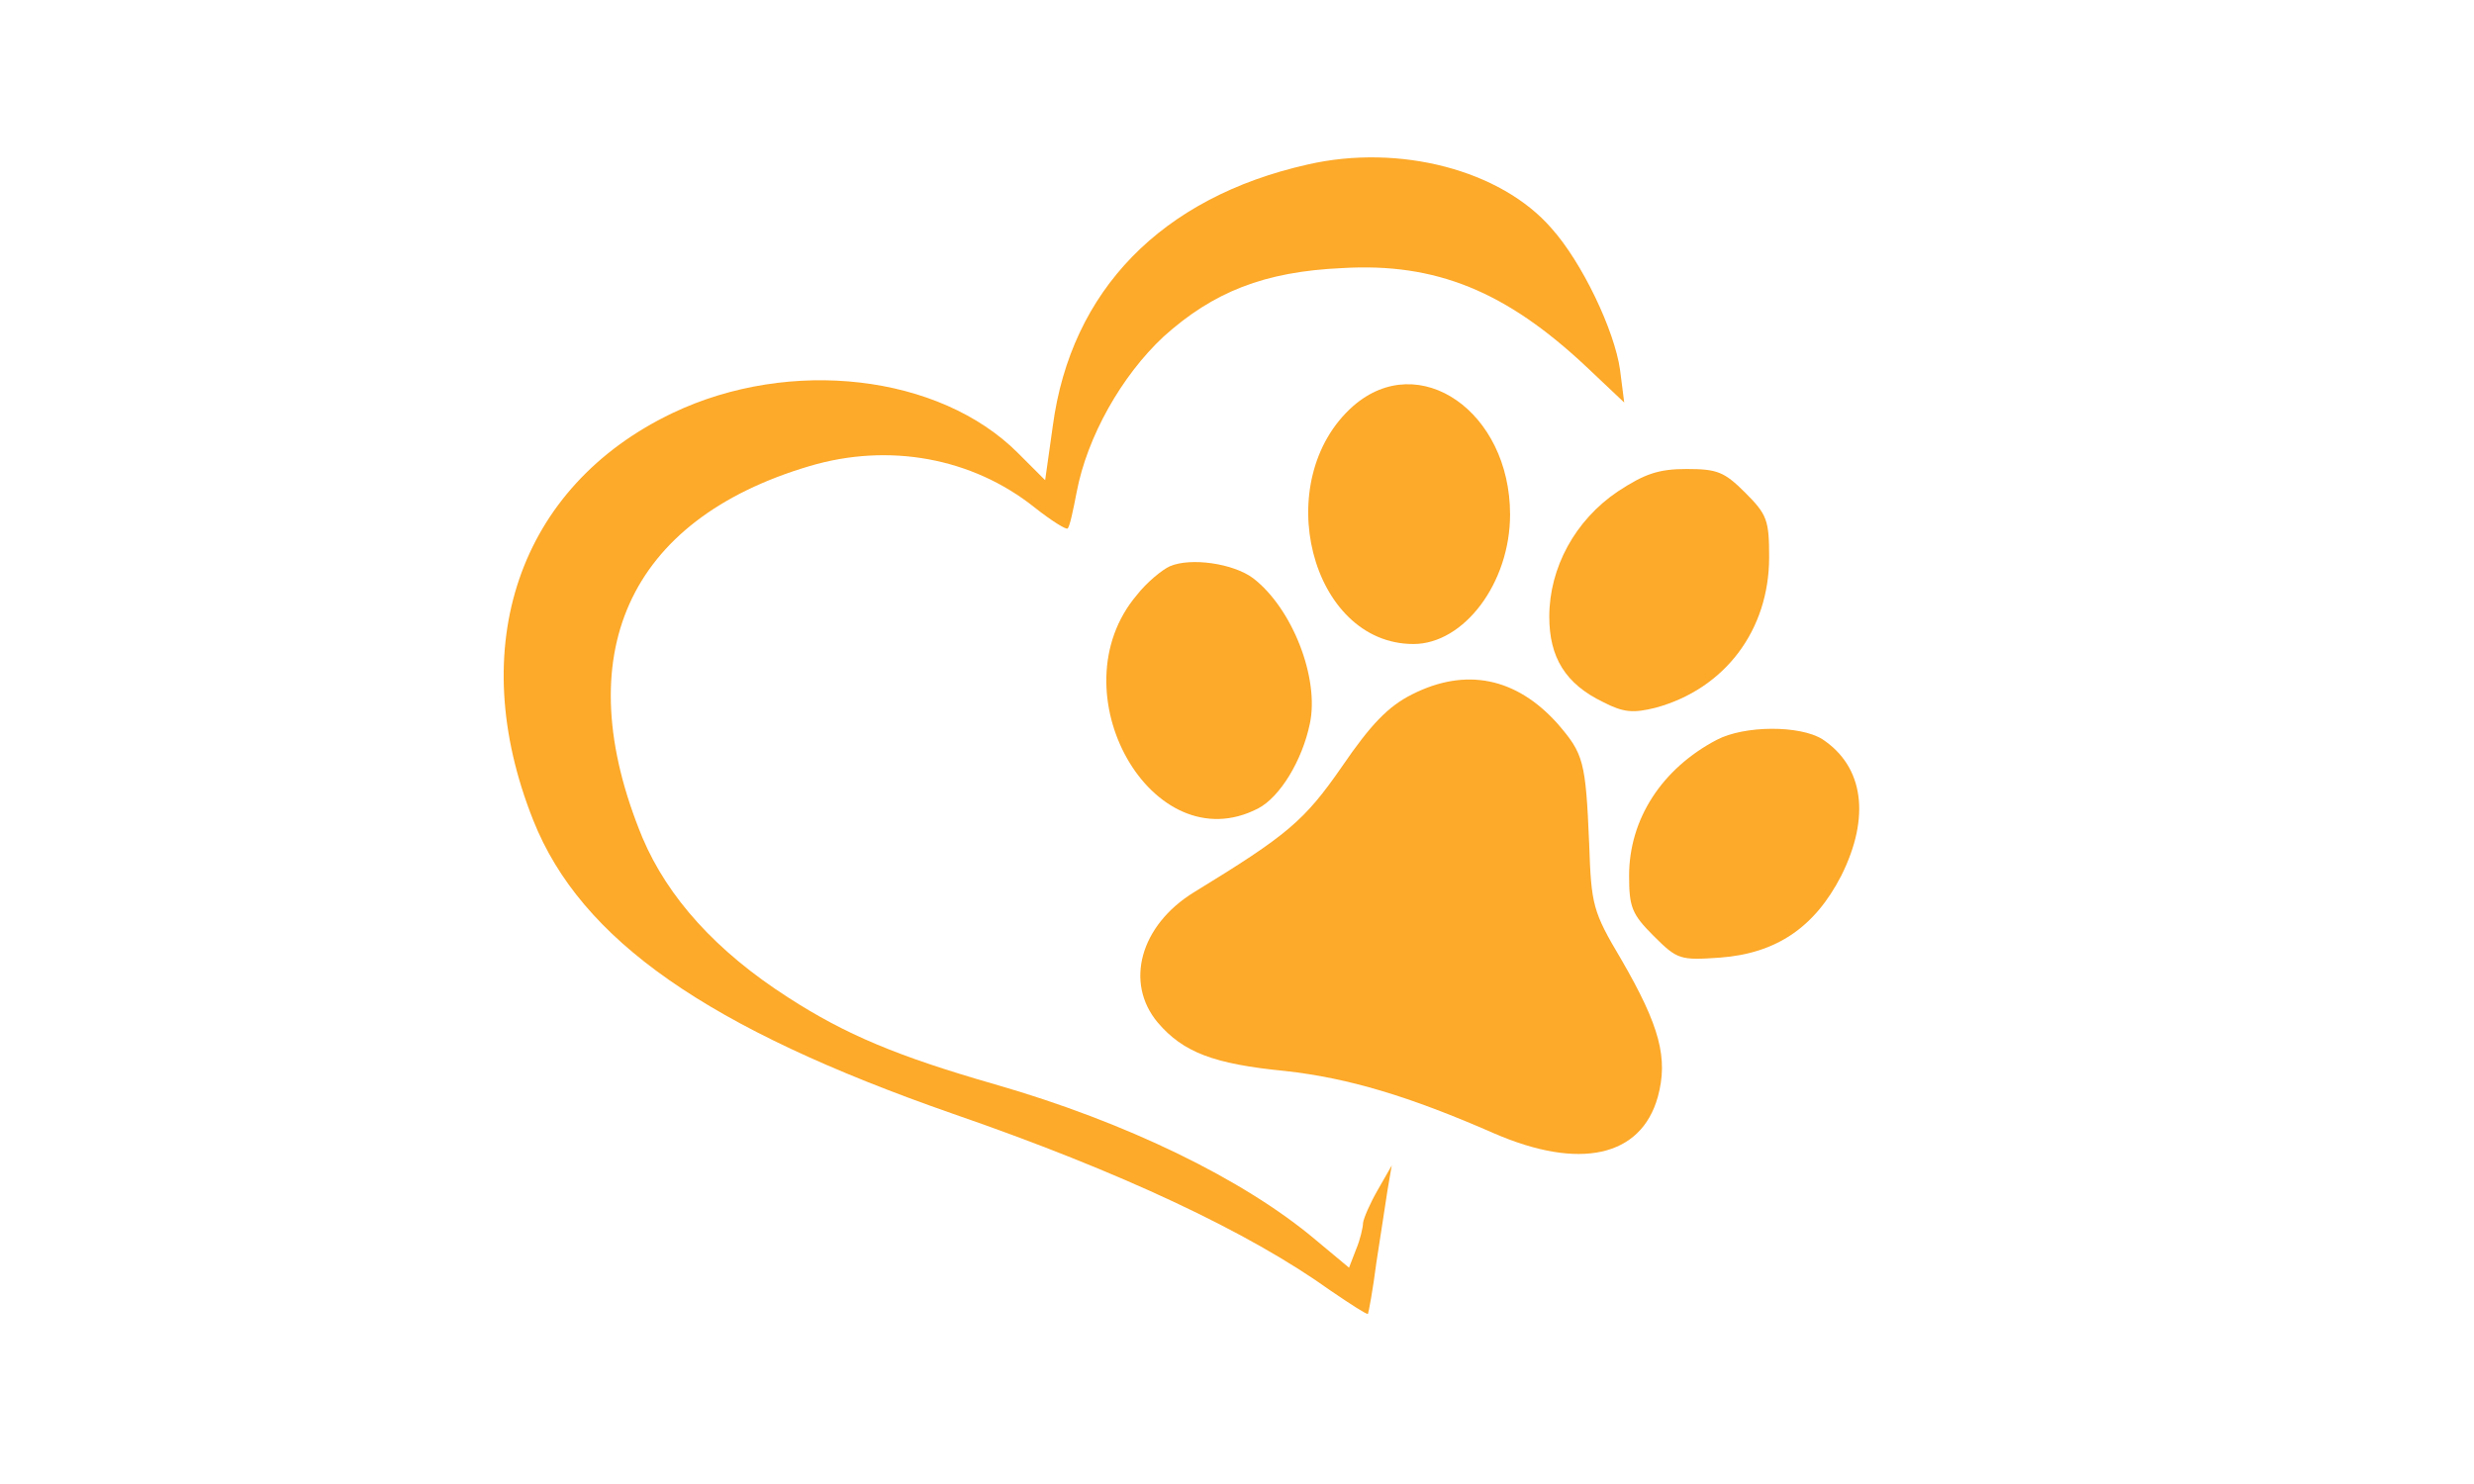
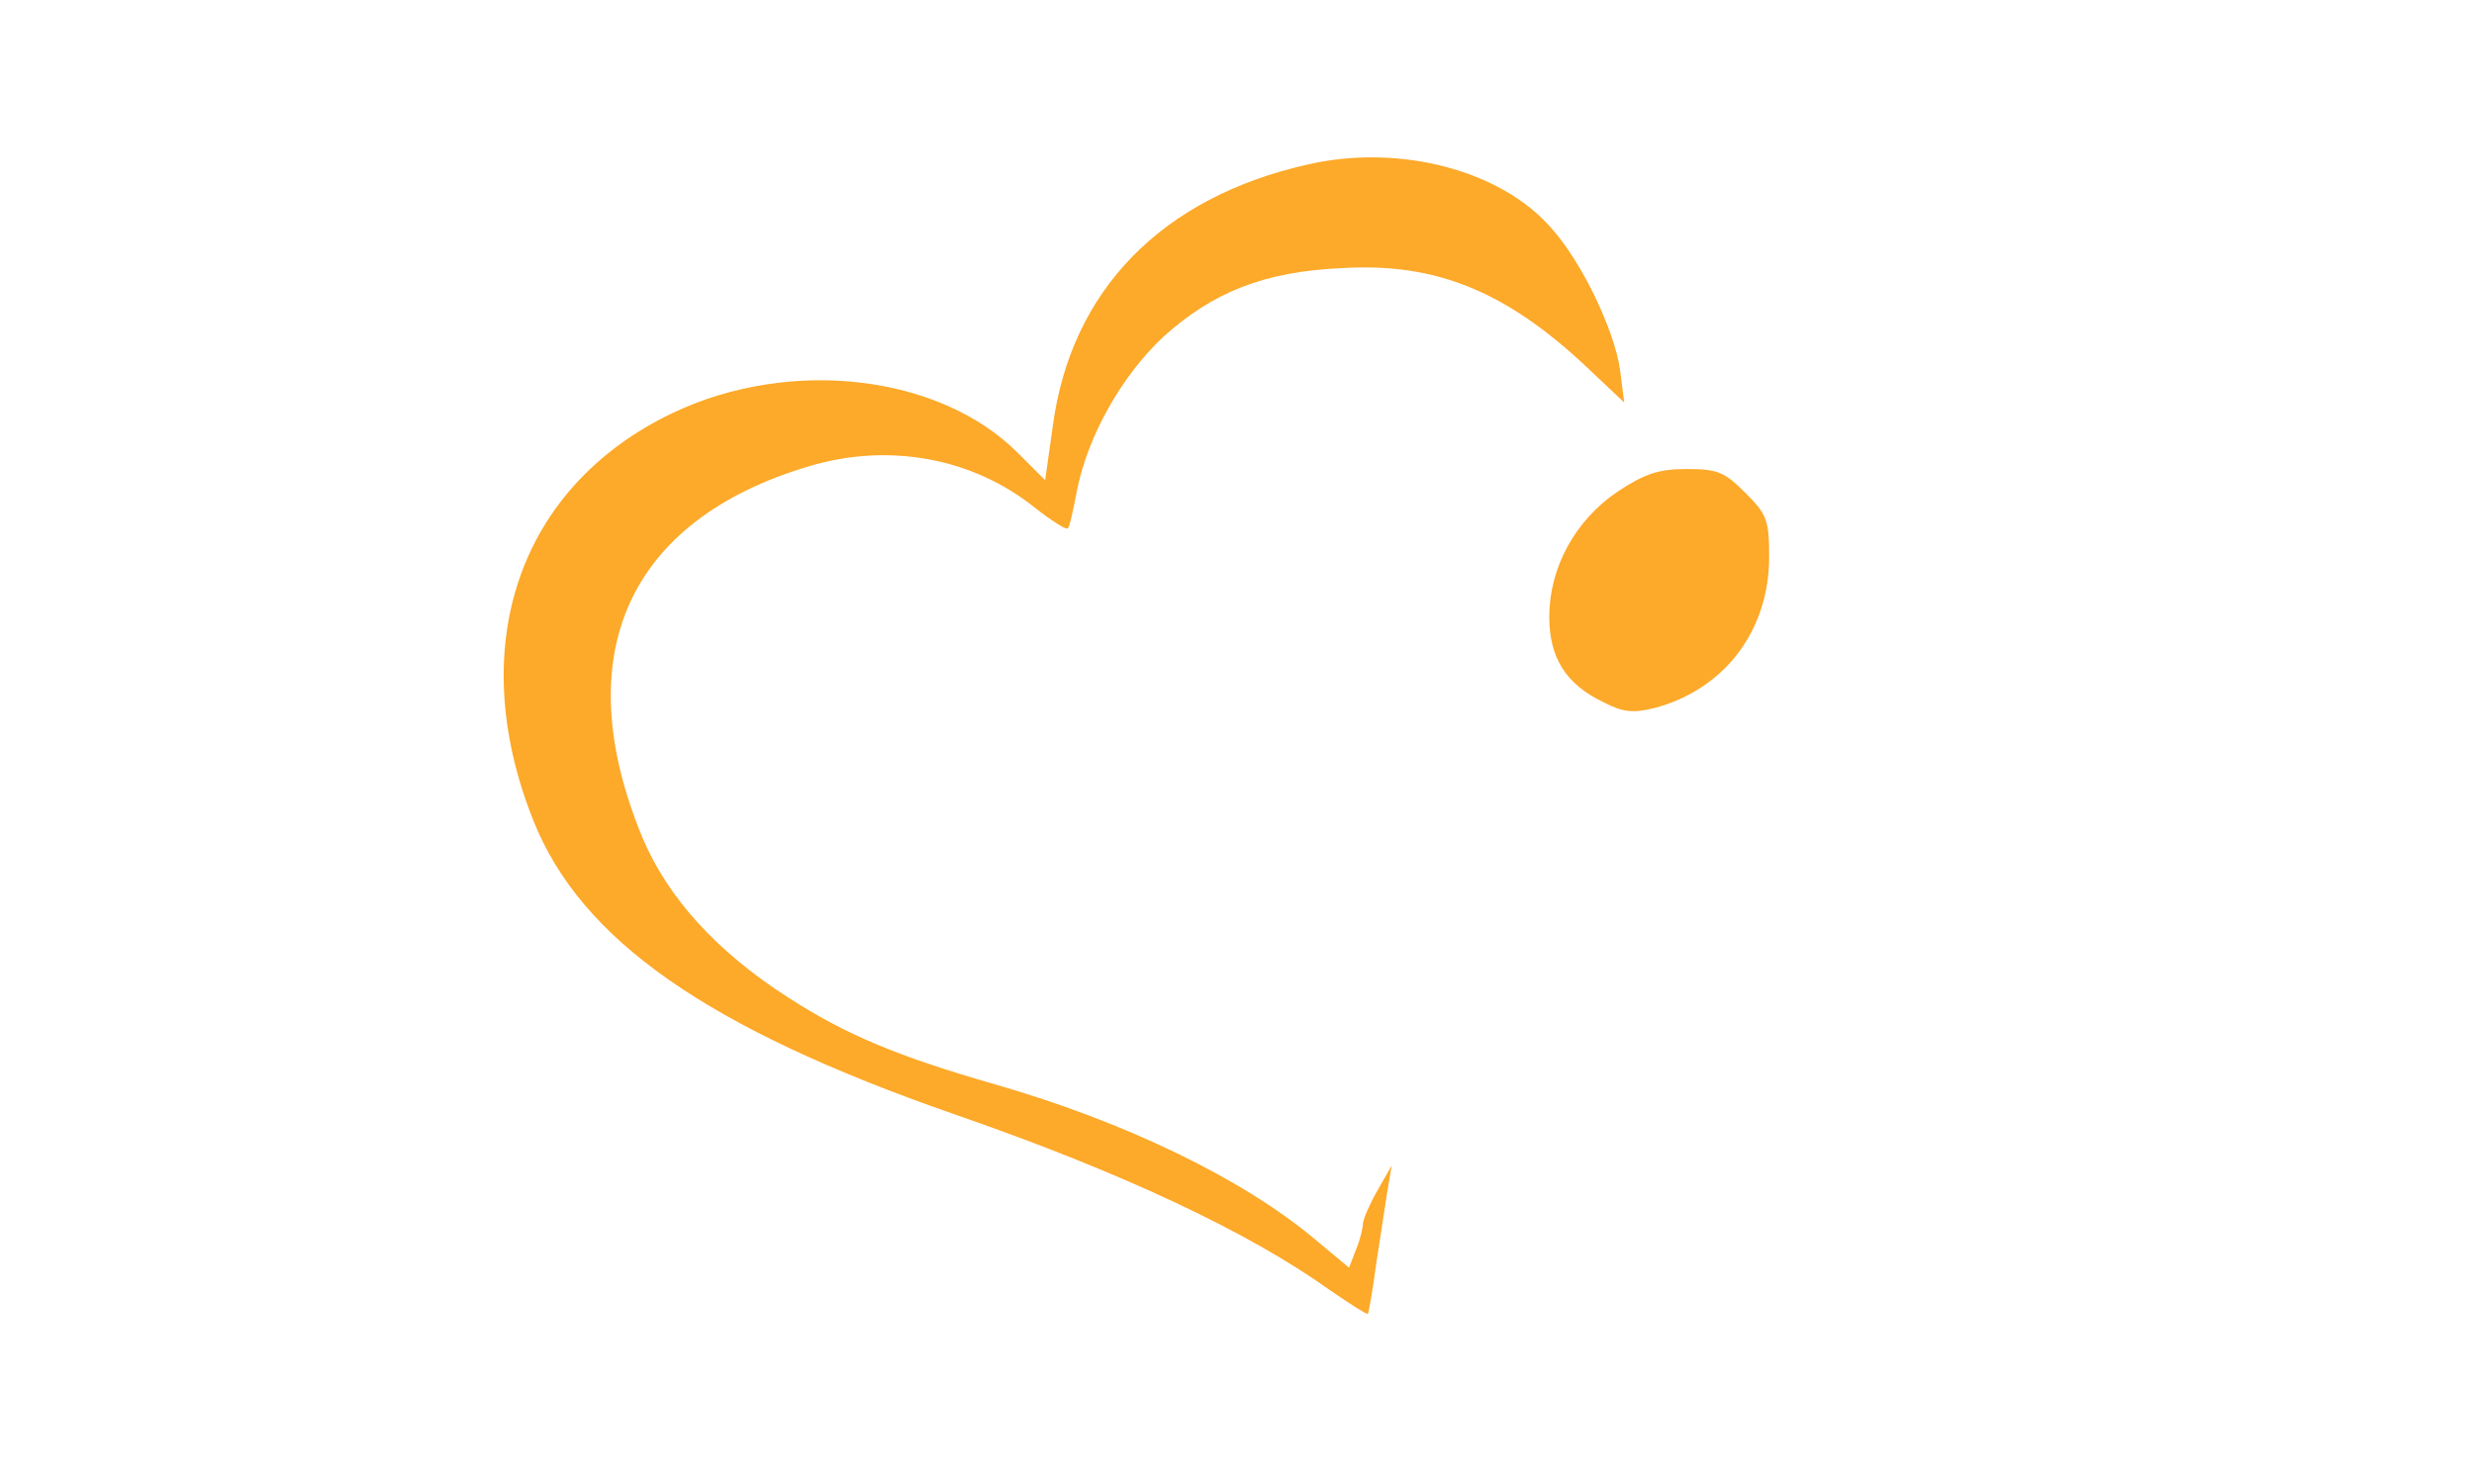
<svg xmlns="http://www.w3.org/2000/svg" version="1.0" width="200pt" height="120pt" viewBox="0 0 300 212" preserveAspectRatio="xMidYMid meet">
  <g transform="translate(0,212) scale(0.1,-0.1)" fill="#FDA929" stroke="none">
    <path d="M1601 1885 c-209 -47 -338 -180 -364 -373 l-11 -78 -39 39 c-112 112 -325 137 -493 57 -220 -105 -298 -334 -199 -582 68 -171 249 -297 599 -419 240 -83 423 -169 540 -253 28 -19 51 -34 53 -33 1 2 7 34 12 73 6 38 13 85 16 104 l6 35 -20 -35 c-11 -19 -20 -40 -21 -47 0 -6 -4 -24 -10 -38 l-10 -26 -48 40 c-102 86 -270 168 -458 222 -139 40 -213 71 -295 124 -103 66 -172 143 -208 228 -108 261 -21 454 238 531 114 34 233 12 322 -59 24 -19 45 -32 47 -30 3 2 8 26 13 52 15 79 64 166 124 222 71 64 144 93 255 98 134 8 234 -33 349 -141 l54 -51 -6 47 c-8 56 -54 153 -98 202 -72 83 -217 121 -348 91z" />
-     <path d="M1666 1540 c-120 -106 -61 -340 86 -340 72 0 138 87 138 185 0 147 -130 237 -224 155z" />
    <path d="M2044 1418 c-61 -41 -98 -109 -98 -179 0 -58 23 -96 77 -122 29 -15 43 -16 75 -8 99 27 162 111 162 215 0 53 -3 61 -34 92 -30 30 -40 34 -84 34 -40 0 -60 -7 -98 -32z" />
-     <path d="M1404 1311 c-11 -5 -33 -23 -47 -41 -117 -138 22 -383 173 -305 31 16 63 68 74 121 14 65 -25 165 -81 208 -28 21 -89 30 -119 17z" />
-     <path d="M1750 1128 c-34 -17 -59 -43 -100 -103 -54 -78 -78 -98 -212 -180 -76 -47 -99 -129 -51 -186 36 -42 79 -59 182 -69 90 -10 177 -36 298 -89 122 -53 210 -34 234 52 15 55 3 101 -52 196 -41 69 -43 78 -46 165 -5 119 -8 129 -45 172 -59 66 -131 81 -208 42z" />
-     <path d="M2185 1063 c-78 -41 -125 -113 -125 -194 0 -45 4 -55 35 -86 34 -34 38 -35 95 -31 80 6 135 43 173 117 42 84 32 156 -27 195 -32 20 -111 20 -151 -1z" />
  </g>
</svg>